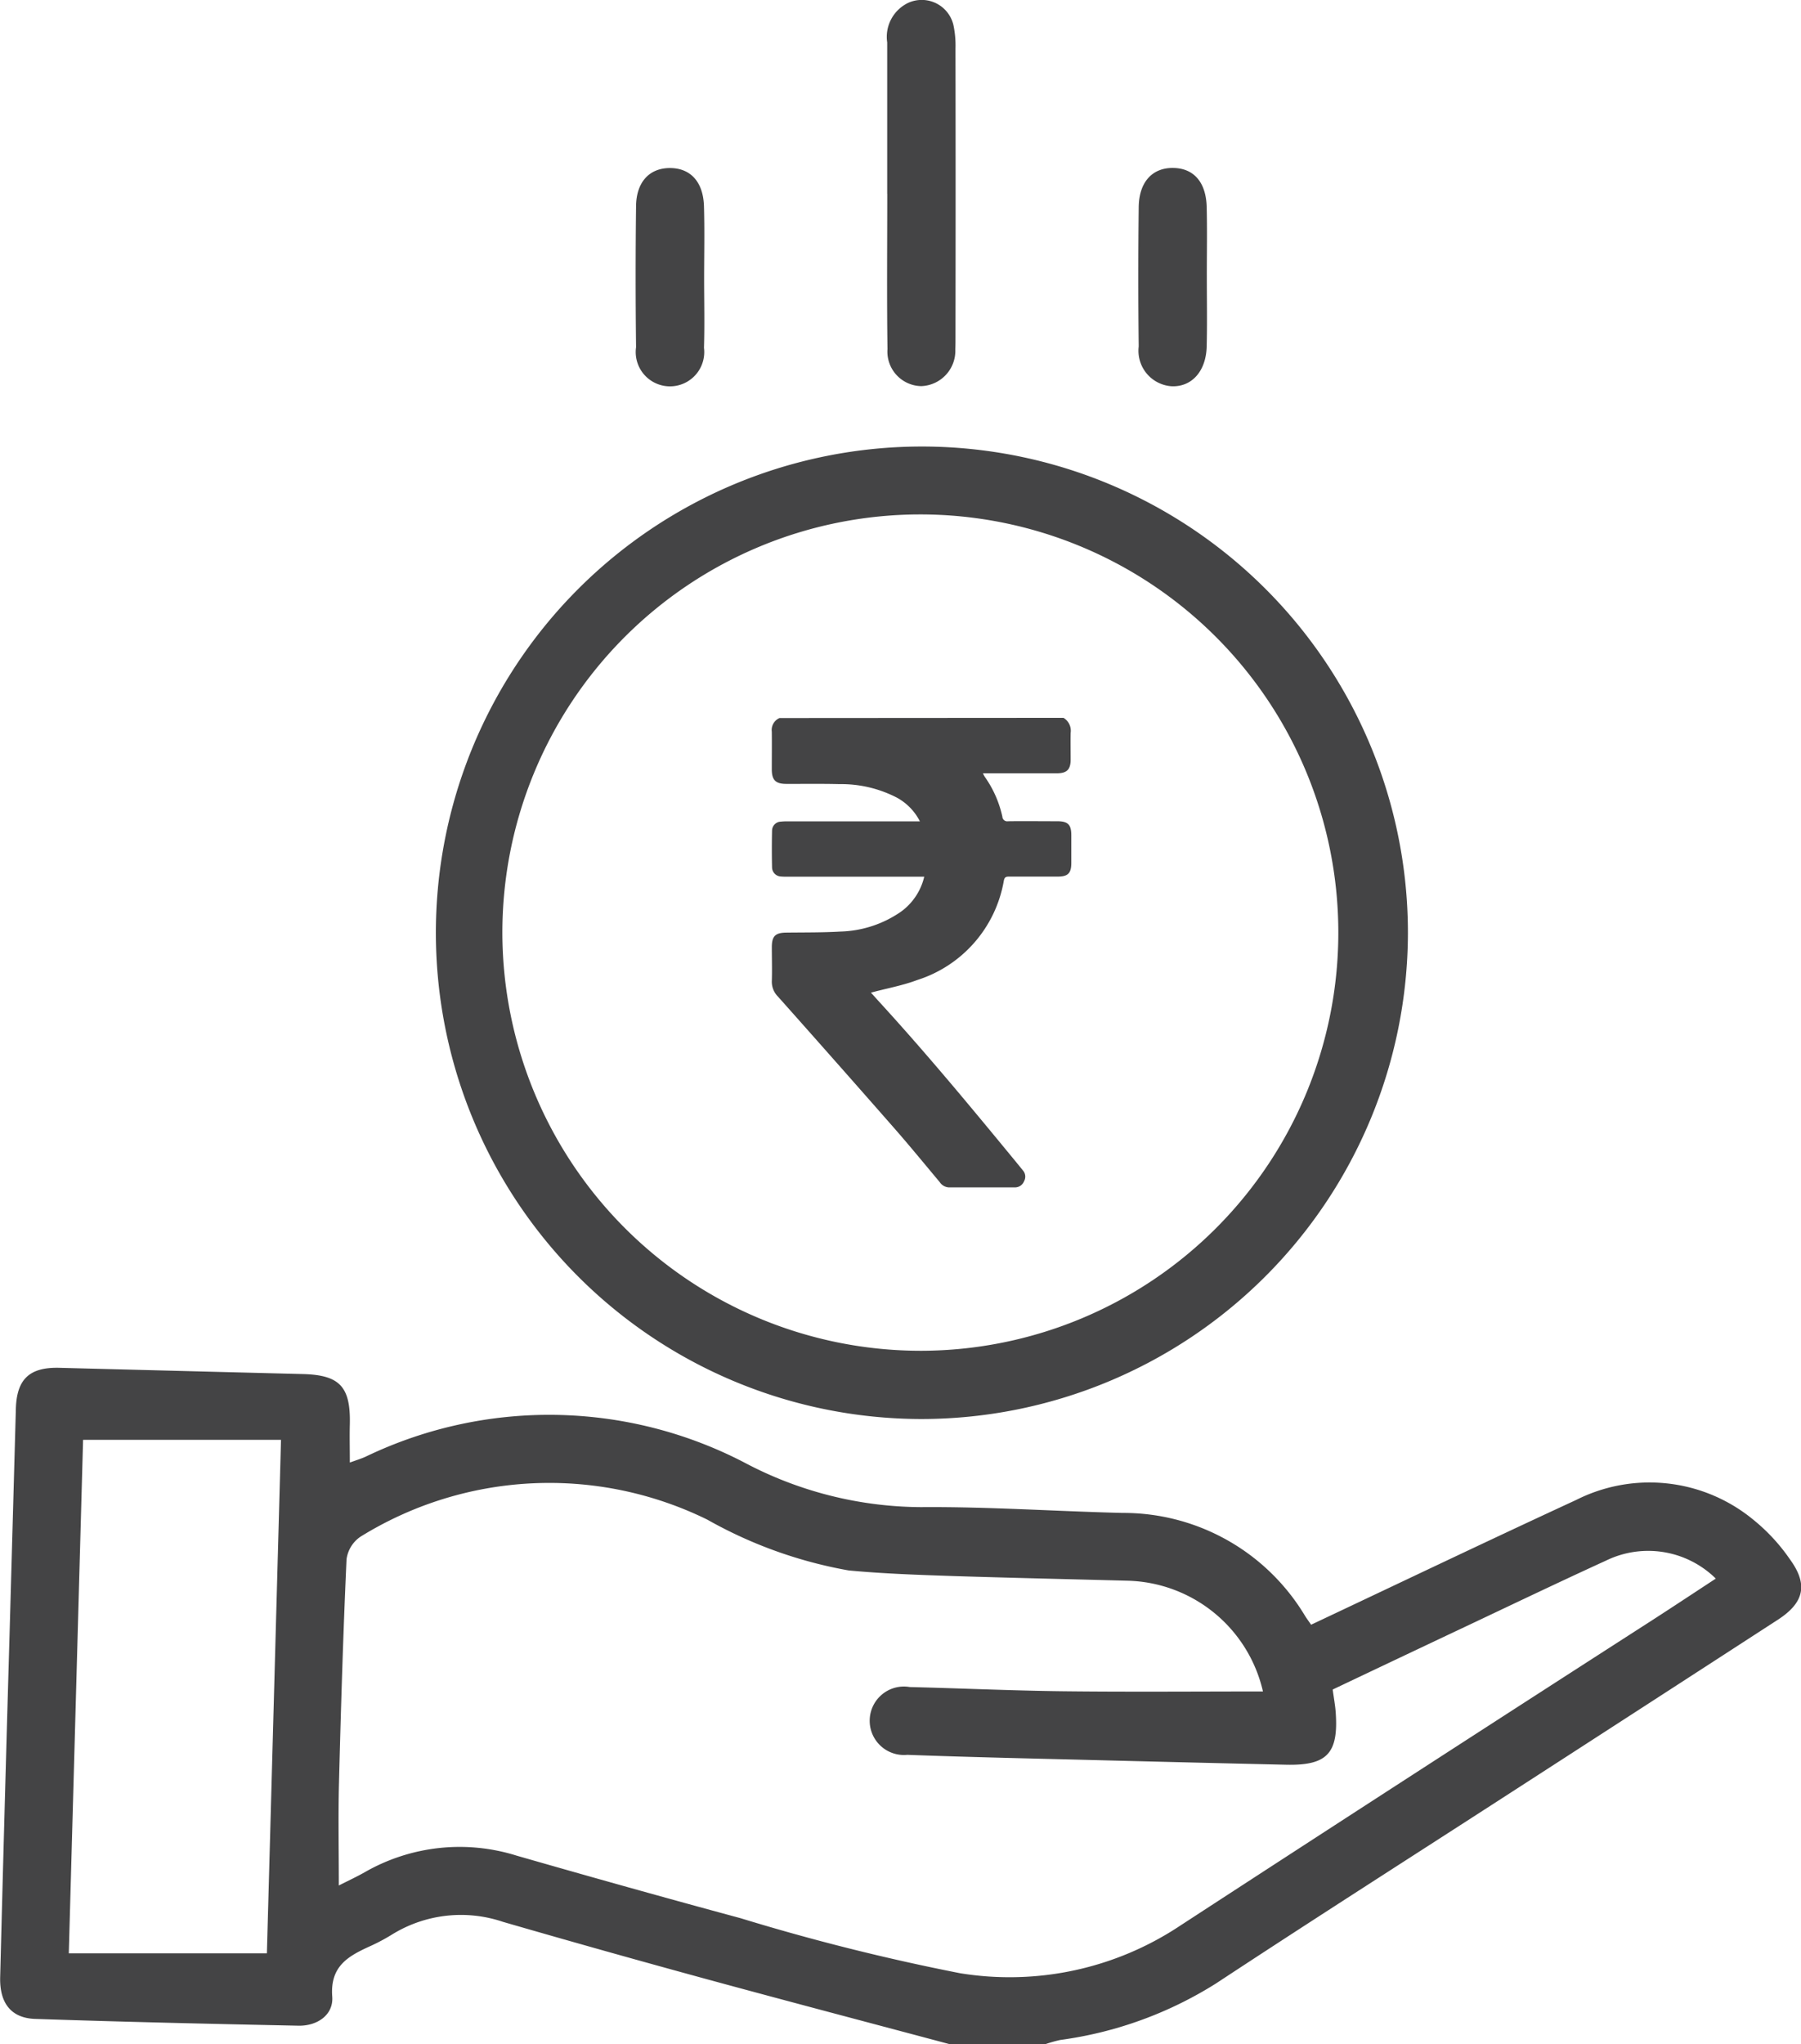
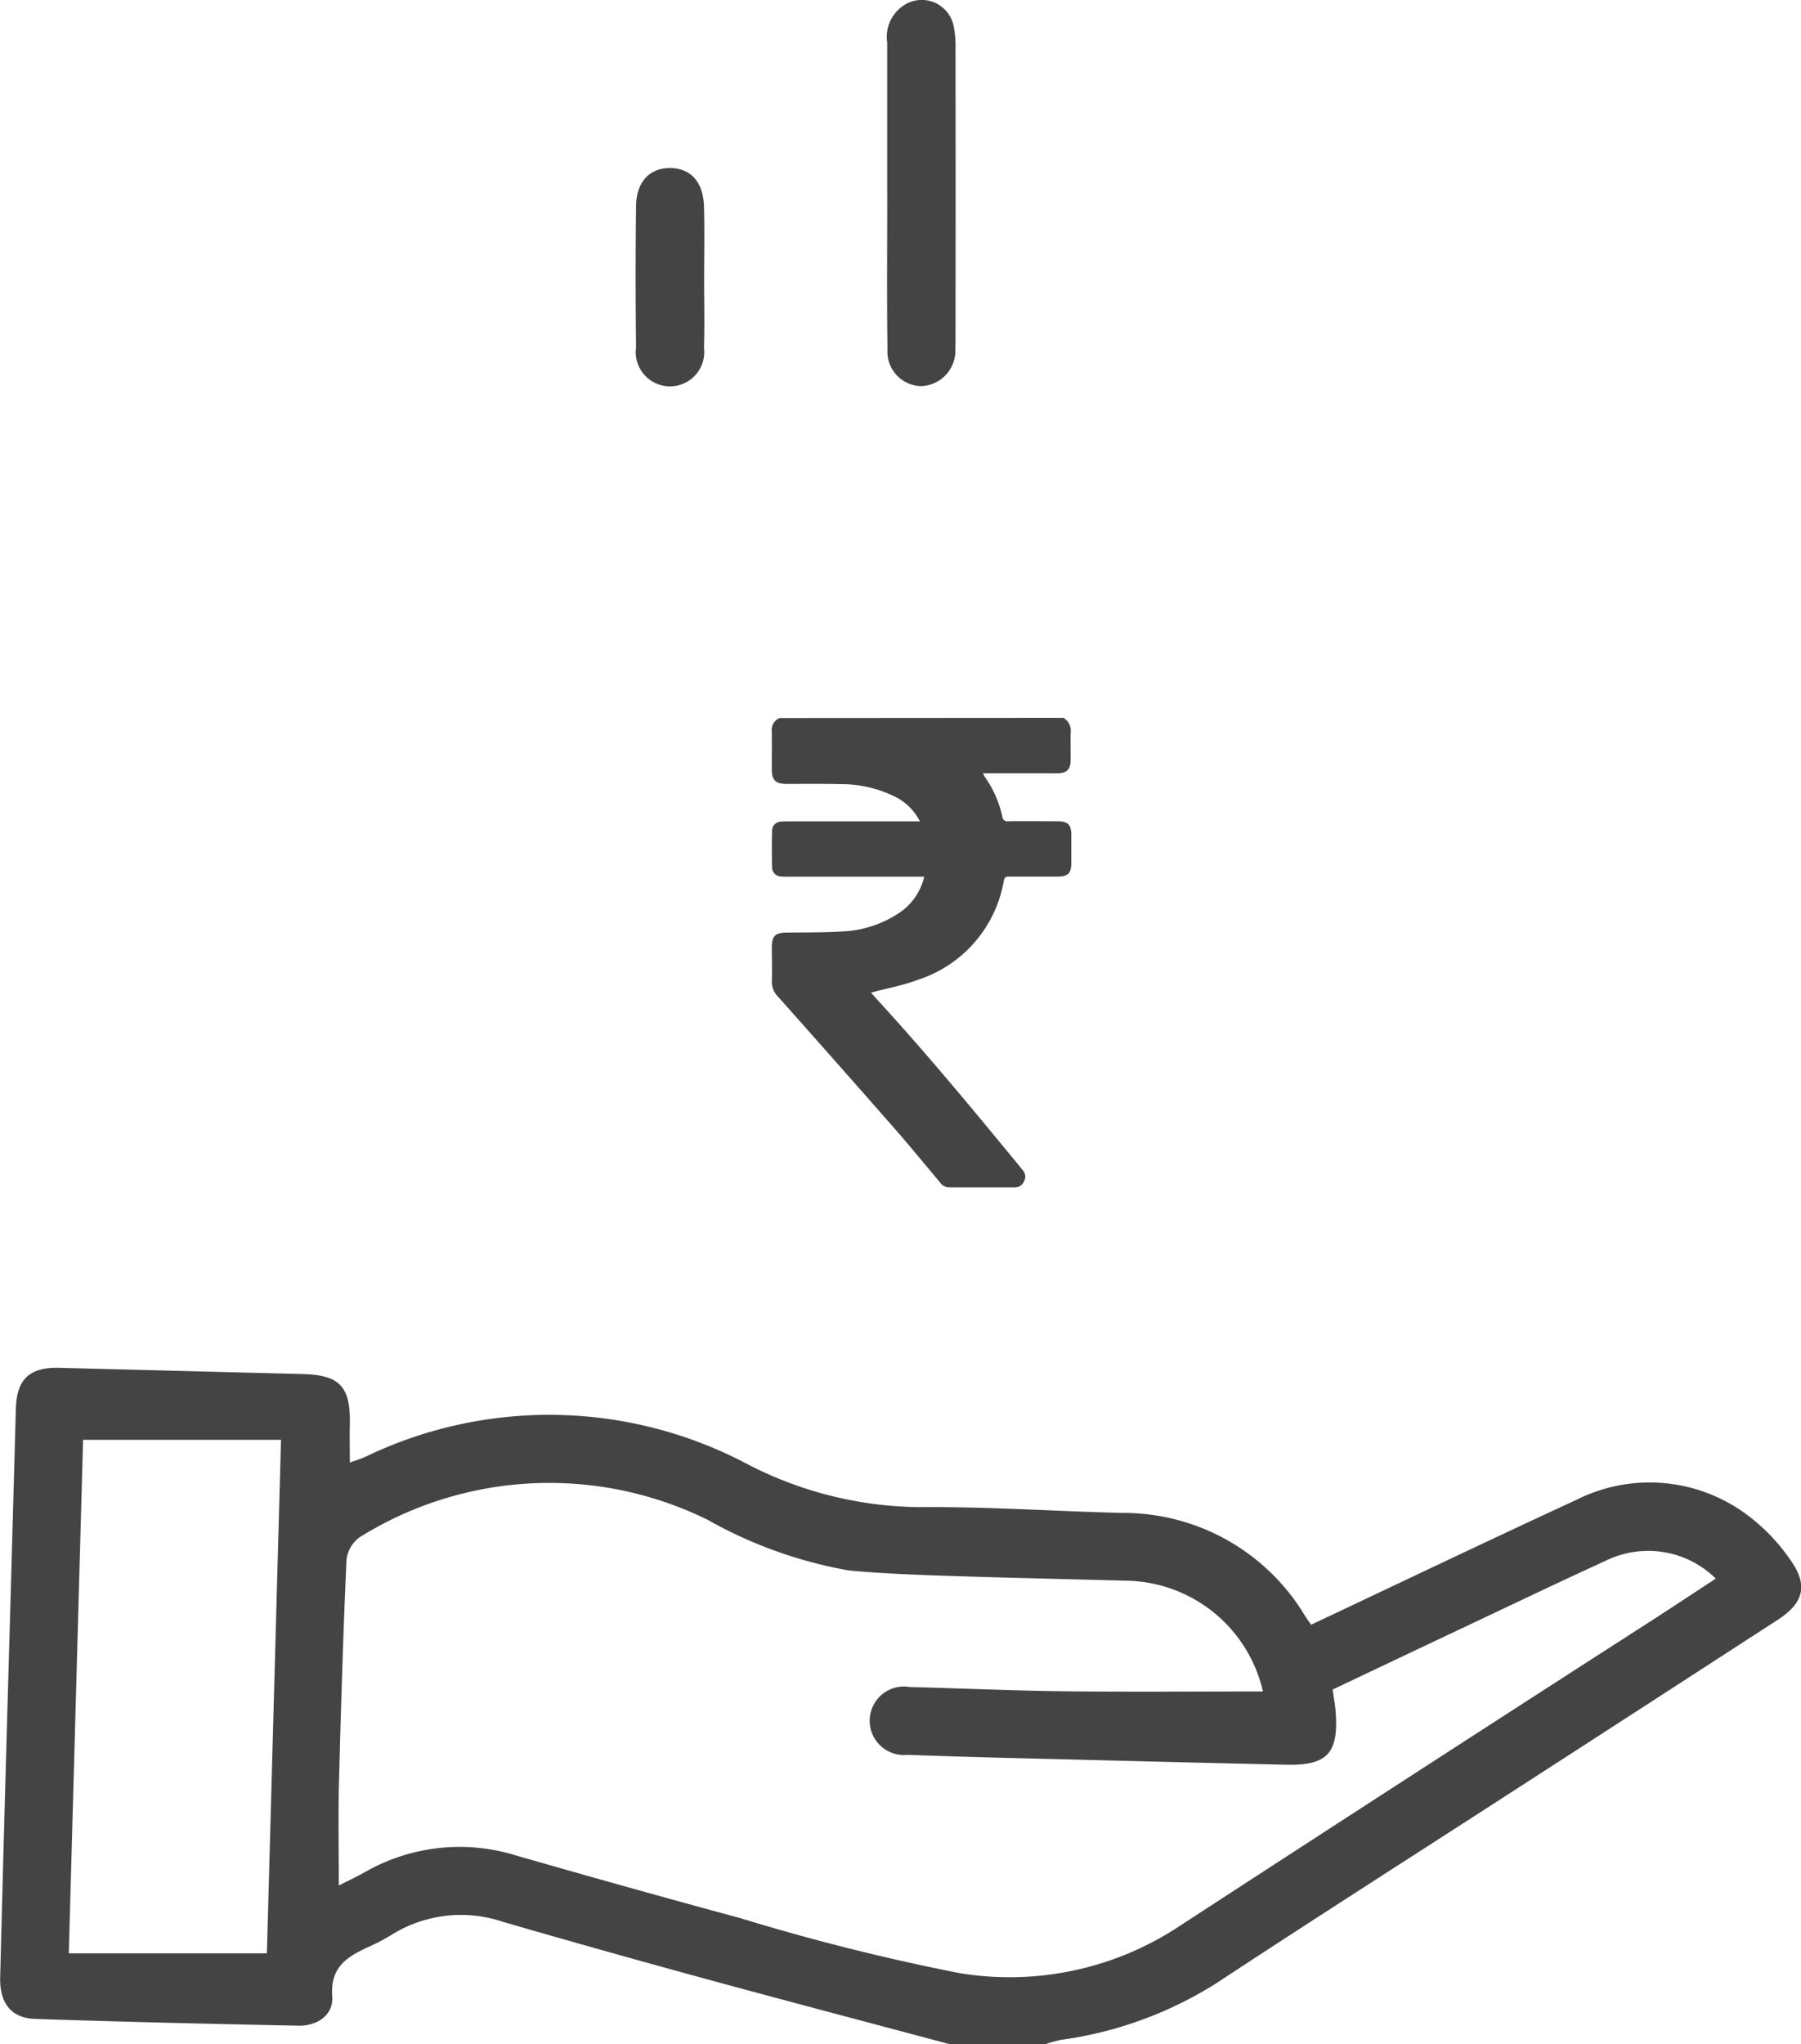
<svg xmlns="http://www.w3.org/2000/svg" width="63.796" height="72.374" viewBox="0 0 63.796 72.374">
  <g id="Group_1" data-name="Group 1" transform="translate(-133.228 -65.352)">
    <path id="Path_1" data-name="Path 1" d="M166.858,137.726c-2.829-.755-5.661-1.5-8.486-2.269q-3.669-1-7.323-2.058a4.644,4.644,0,0,0-3.933.446,6.748,6.748,0,0,1-.747.4c-.78.354-1.455.7-1.372,1.8.048.644-.527,1.043-1.2,1.029-3.108-.064-6.216-.135-9.322-.24-.851-.028-1.264-.556-1.241-1.476q.157-6.108.335-12.216.111-3.954.221-7.908c.029-1.053.483-1.481,1.545-1.453q4.308.112,8.617.221c1.312.032,1.7.45,1.668,1.783-.011.421,0,.842,0,1.35.194-.071.38-.127.557-.206a15,15,0,0,1,13.407.2,13.487,13.487,0,0,0,6.276,1.585c2.377-.018,4.754.147,7.132.205a7.5,7.5,0,0,1,6.465,3.647c.063.1.131.191.214.311,3.139-1.48,6.254-2.97,9.388-4.417a5.777,5.777,0,0,1,6.247.676,6.661,6.661,0,0,1,1.336,1.44c.641.887.488,1.524-.437,2.124q-4.618,2.994-9.243,5.98c-3.556,2.3-7.128,4.574-10.662,6.9a13.817,13.817,0,0,1-5.518,2,4.863,4.863,0,0,0-.524.148Zm11.107-12.486a5.051,5.051,0,0,0-4.794-3.921c-2.049-.054-4.1-.1-6.146-.164-1.246-.042-2.495-.083-3.736-.2a15.75,15.75,0,0,1-5.009-1.8,12.7,12.7,0,0,0-12.288.609,1.151,1.151,0,0,0-.489.8c-.119,2.635-.2,5.271-.267,7.908-.031,1.188-.006,2.378-.006,3.638.337-.171.629-.307.91-.465a6.749,6.749,0,0,1,5.381-.594c2.639.758,5.283,1.5,7.936,2.216a77.384,77.384,0,0,0,7.779,1.949,10.913,10.913,0,0,0,7.822-1.7q8.343-5.429,16.715-10.811c.744-.481,1.482-.969,2.233-1.461a3.412,3.412,0,0,0-3.889-.637c-1.774.81-3.532,1.656-5.3,2.489q-2.19,1.035-4.382,2.076c.042.312.091.565.108.82.1,1.445-.311,1.875-1.758,1.842q-3.213-.073-6.428-.155c-2.331-.06-4.662-.108-6.992-.195a1.212,1.212,0,1,1,.091-2.4c1.813.044,3.625.128,5.438.149C173.251,125.26,175.6,125.24,177.965,125.24Zm-42.3,9.272h7.017l.5-18.181h-7.011Z" fill="#444445" />
-     <path id="Path_2" data-name="Path 2" d="M165.857,115.594A17.216,17.216,0,1,1,183.1,98.418,17.241,17.241,0,0,1,165.857,115.594Zm.014-2.416a14.806,14.806,0,1,0-14.848-14.783A14.825,14.825,0,0,0,165.871,113.178Z" fill="#444445" />
    <path id="Path_3" data-name="Path 3" d="M164.655,72.216q0-2.681,0-5.36a1.335,1.335,0,0,1,.738-1.4,1.154,1.154,0,0,1,1.607.779,3.5,3.5,0,0,1,.074.839q.008,5.114,0,10.226c0,.141,0,.283-.006.423a1.252,1.252,0,0,1-1.208,1.3,1.221,1.221,0,0,1-1.195-1.311c-.026-1.833-.008-3.667-.008-5.5Z" fill="#444445" />
-     <path id="Path_4" data-name="Path 4" d="M175.977,75.151c0,.821.015,1.644-.005,2.465-.021.879-.527,1.438-1.236,1.412a1.259,1.259,0,0,1-1.172-1.409q-.028-2.465,0-4.931c.01-.9.491-1.408,1.24-1.389.716.017,1.147.51,1.168,1.386C175.992,73.507,175.976,74.329,175.977,75.151Z" fill="#444445" />
    <path id="Path_5" data-name="Path 5" d="M158.17,75.2c0,.822.02,1.644-.005,2.465a1.214,1.214,0,1,1-2.406-.021q-.03-2.5,0-5c.012-.861.485-1.348,1.212-1.342s1.171.5,1.194,1.363C158.189,73.507,158.171,74.353,158.17,75.2Z" fill="#444445" />
    <path id="Path_6" data-name="Path 6" d="M170.9,90.768a.533.533,0,0,1,.253.533c-.007.314,0,.628,0,.942,0,.355-.133.488-.49.489q-1.2,0-2.4,0h-.217a.936.936,0,0,0,.064.122,3.87,3.87,0,0,1,.624,1.412.173.173,0,0,0,.205.163c.579-.008,1.158,0,1.737,0,.379,0,.5.117.5.492q0,.5,0,.989c0,.359-.121.479-.476.479-.578,0-1.157,0-1.736,0-.113,0-.155.029-.178.147a4.491,4.491,0,0,1-3.061,3.513c-.531.2-1.1.3-1.646.449.116.127.251.279.389.429,1.643,1.8,3.194,3.673,4.74,5.553l.256.314a.333.333,0,0,1,.04.379.346.346,0,0,1-.329.22h-2.338a.412.412,0,0,1-.322-.188c-.536-.638-1.063-1.284-1.612-1.91q-2.049-2.335-4.116-4.656a.743.743,0,0,1-.219-.549c.013-.4,0-.8,0-1.2s.129-.513.512-.518c.638-.008,1.278,0,1.914-.037a3.947,3.947,0,0,0,2.168-.717,2.133,2.133,0,0,0,.805-1.226H161.1a1.834,1.834,0,0,1-.21-.006.328.328,0,0,1-.314-.314q-.015-.657,0-1.314a.322.322,0,0,1,.311-.315,1.9,1.9,0,0,1,.226-.01h4.7a1.973,1.973,0,0,0-.818-.841,4.292,4.292,0,0,0-2.029-.477c-.627-.016-1.255-.006-1.883-.008-.38,0-.516-.135-.516-.516,0-.444.005-.887,0-1.331a.462.462,0,0,1,.273-.485Z" fill="#444445" />
  </g>
</svg>